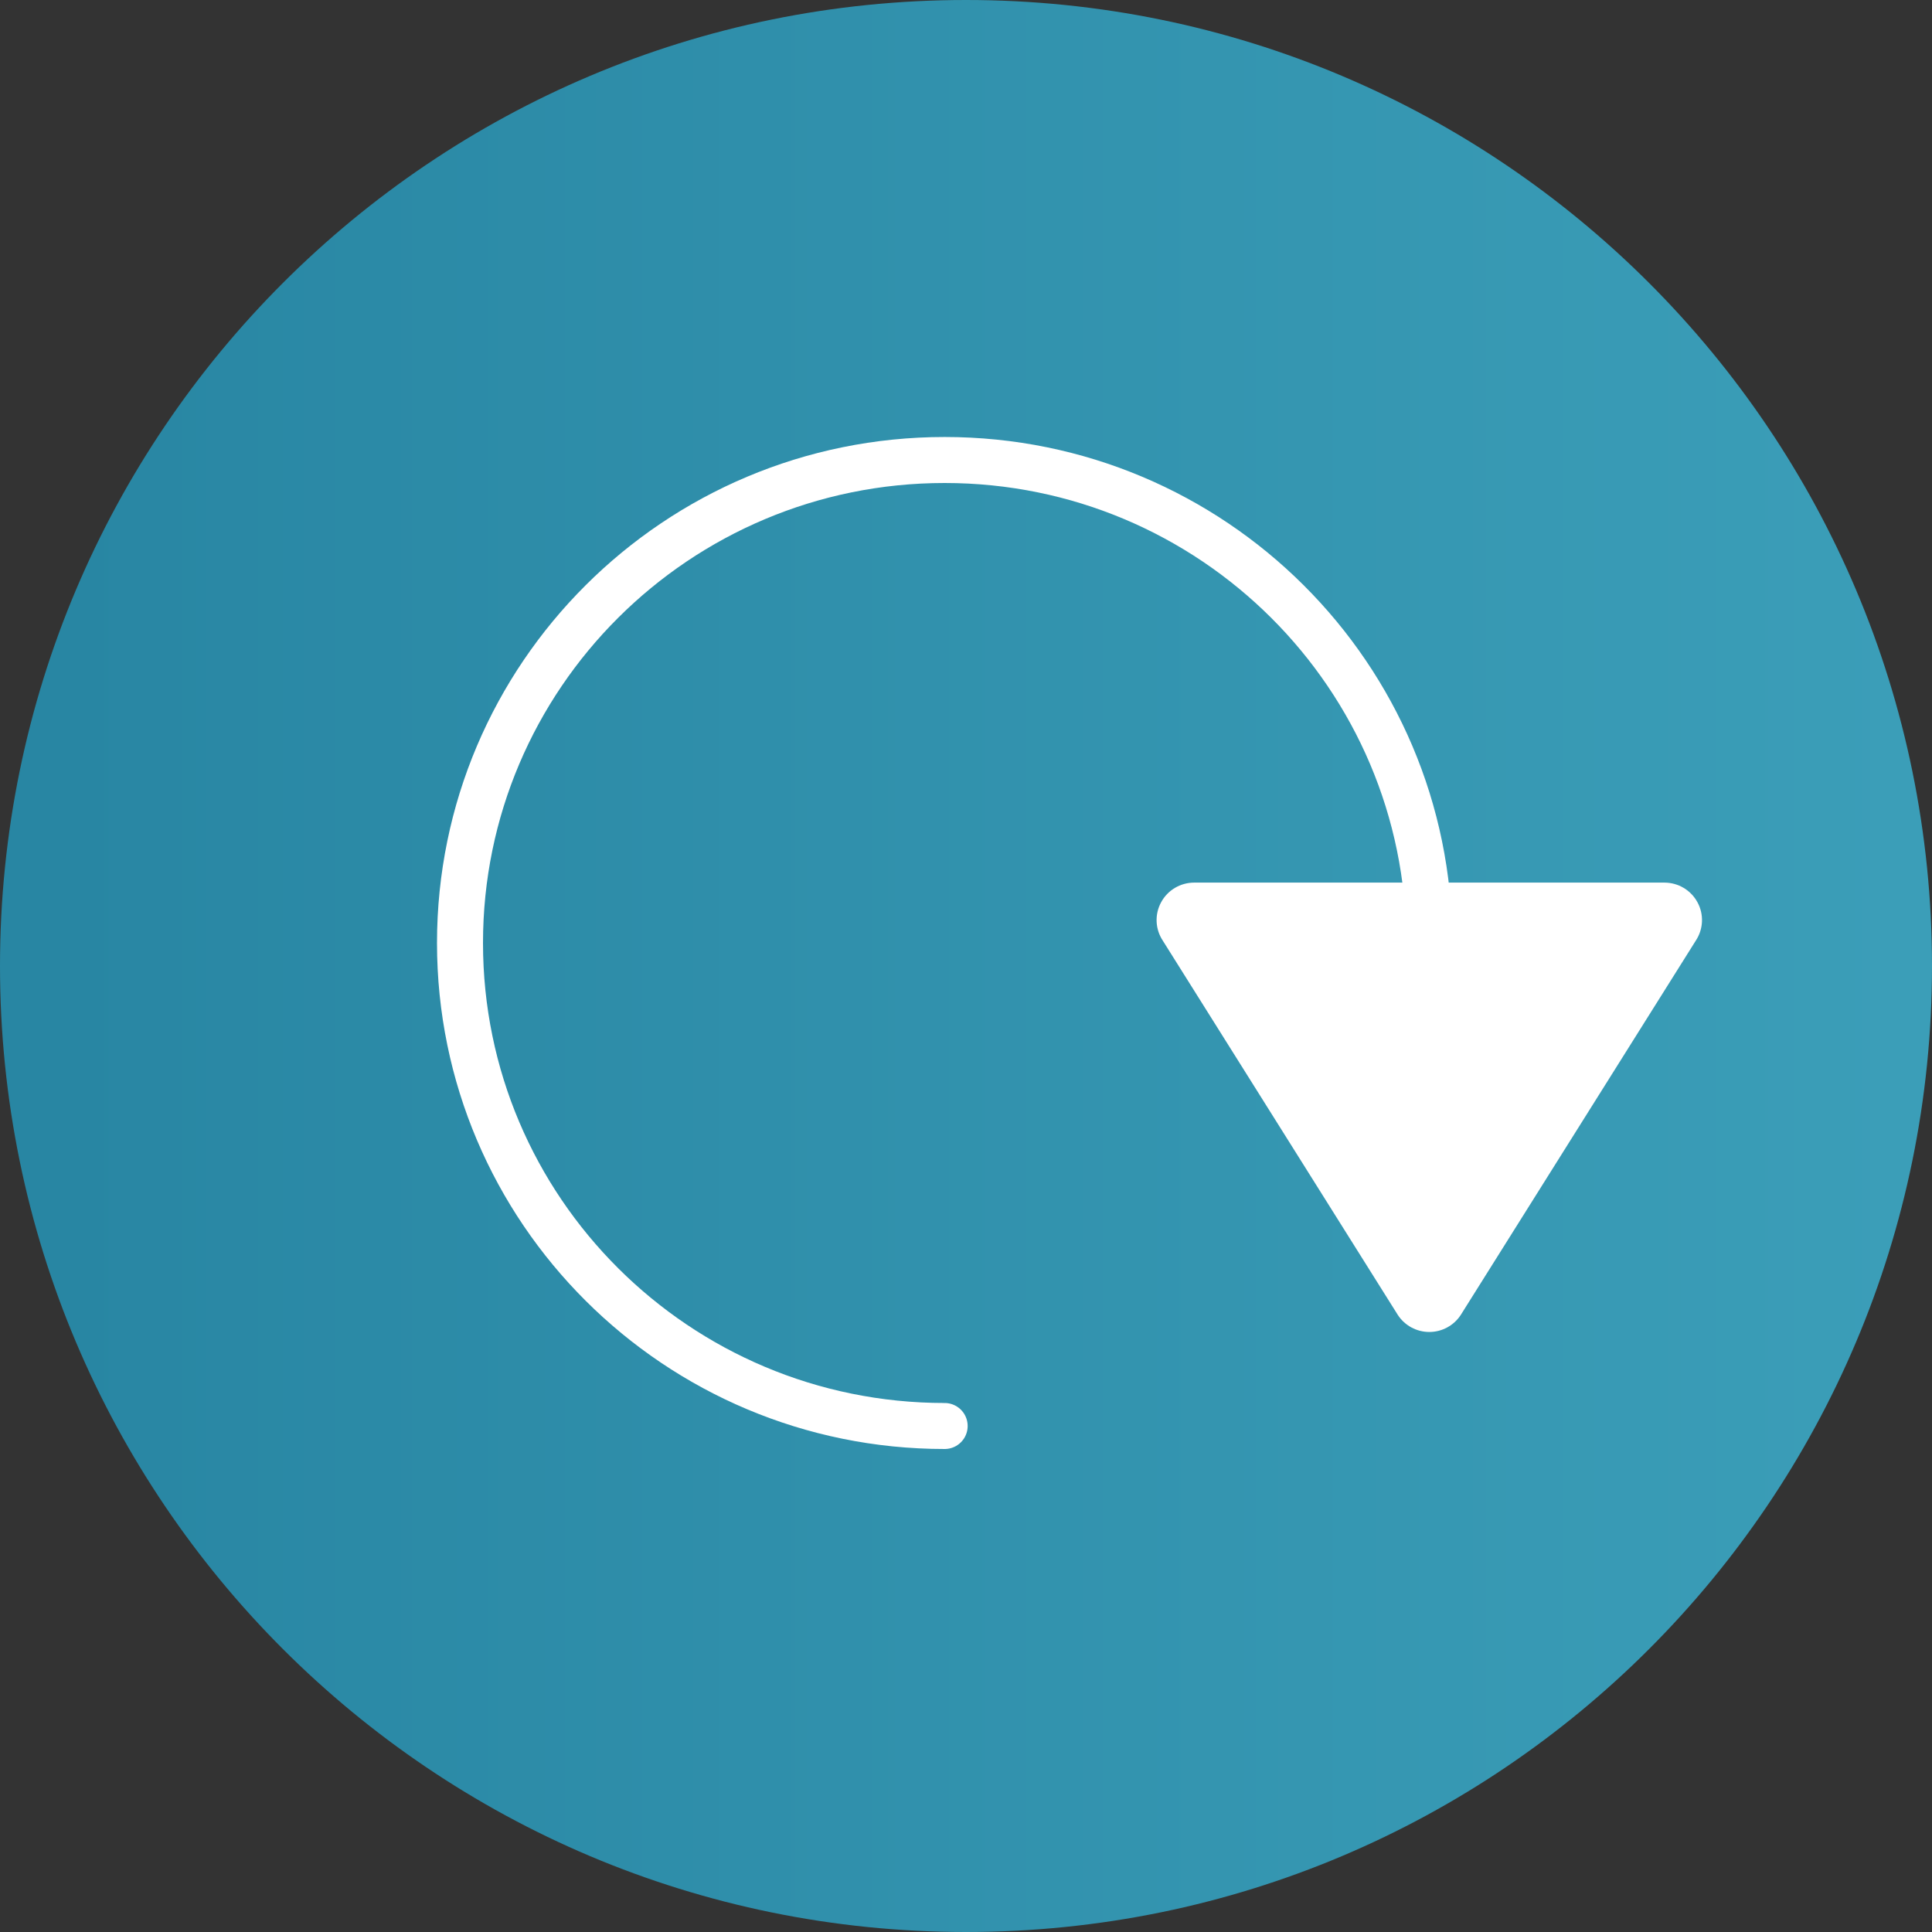
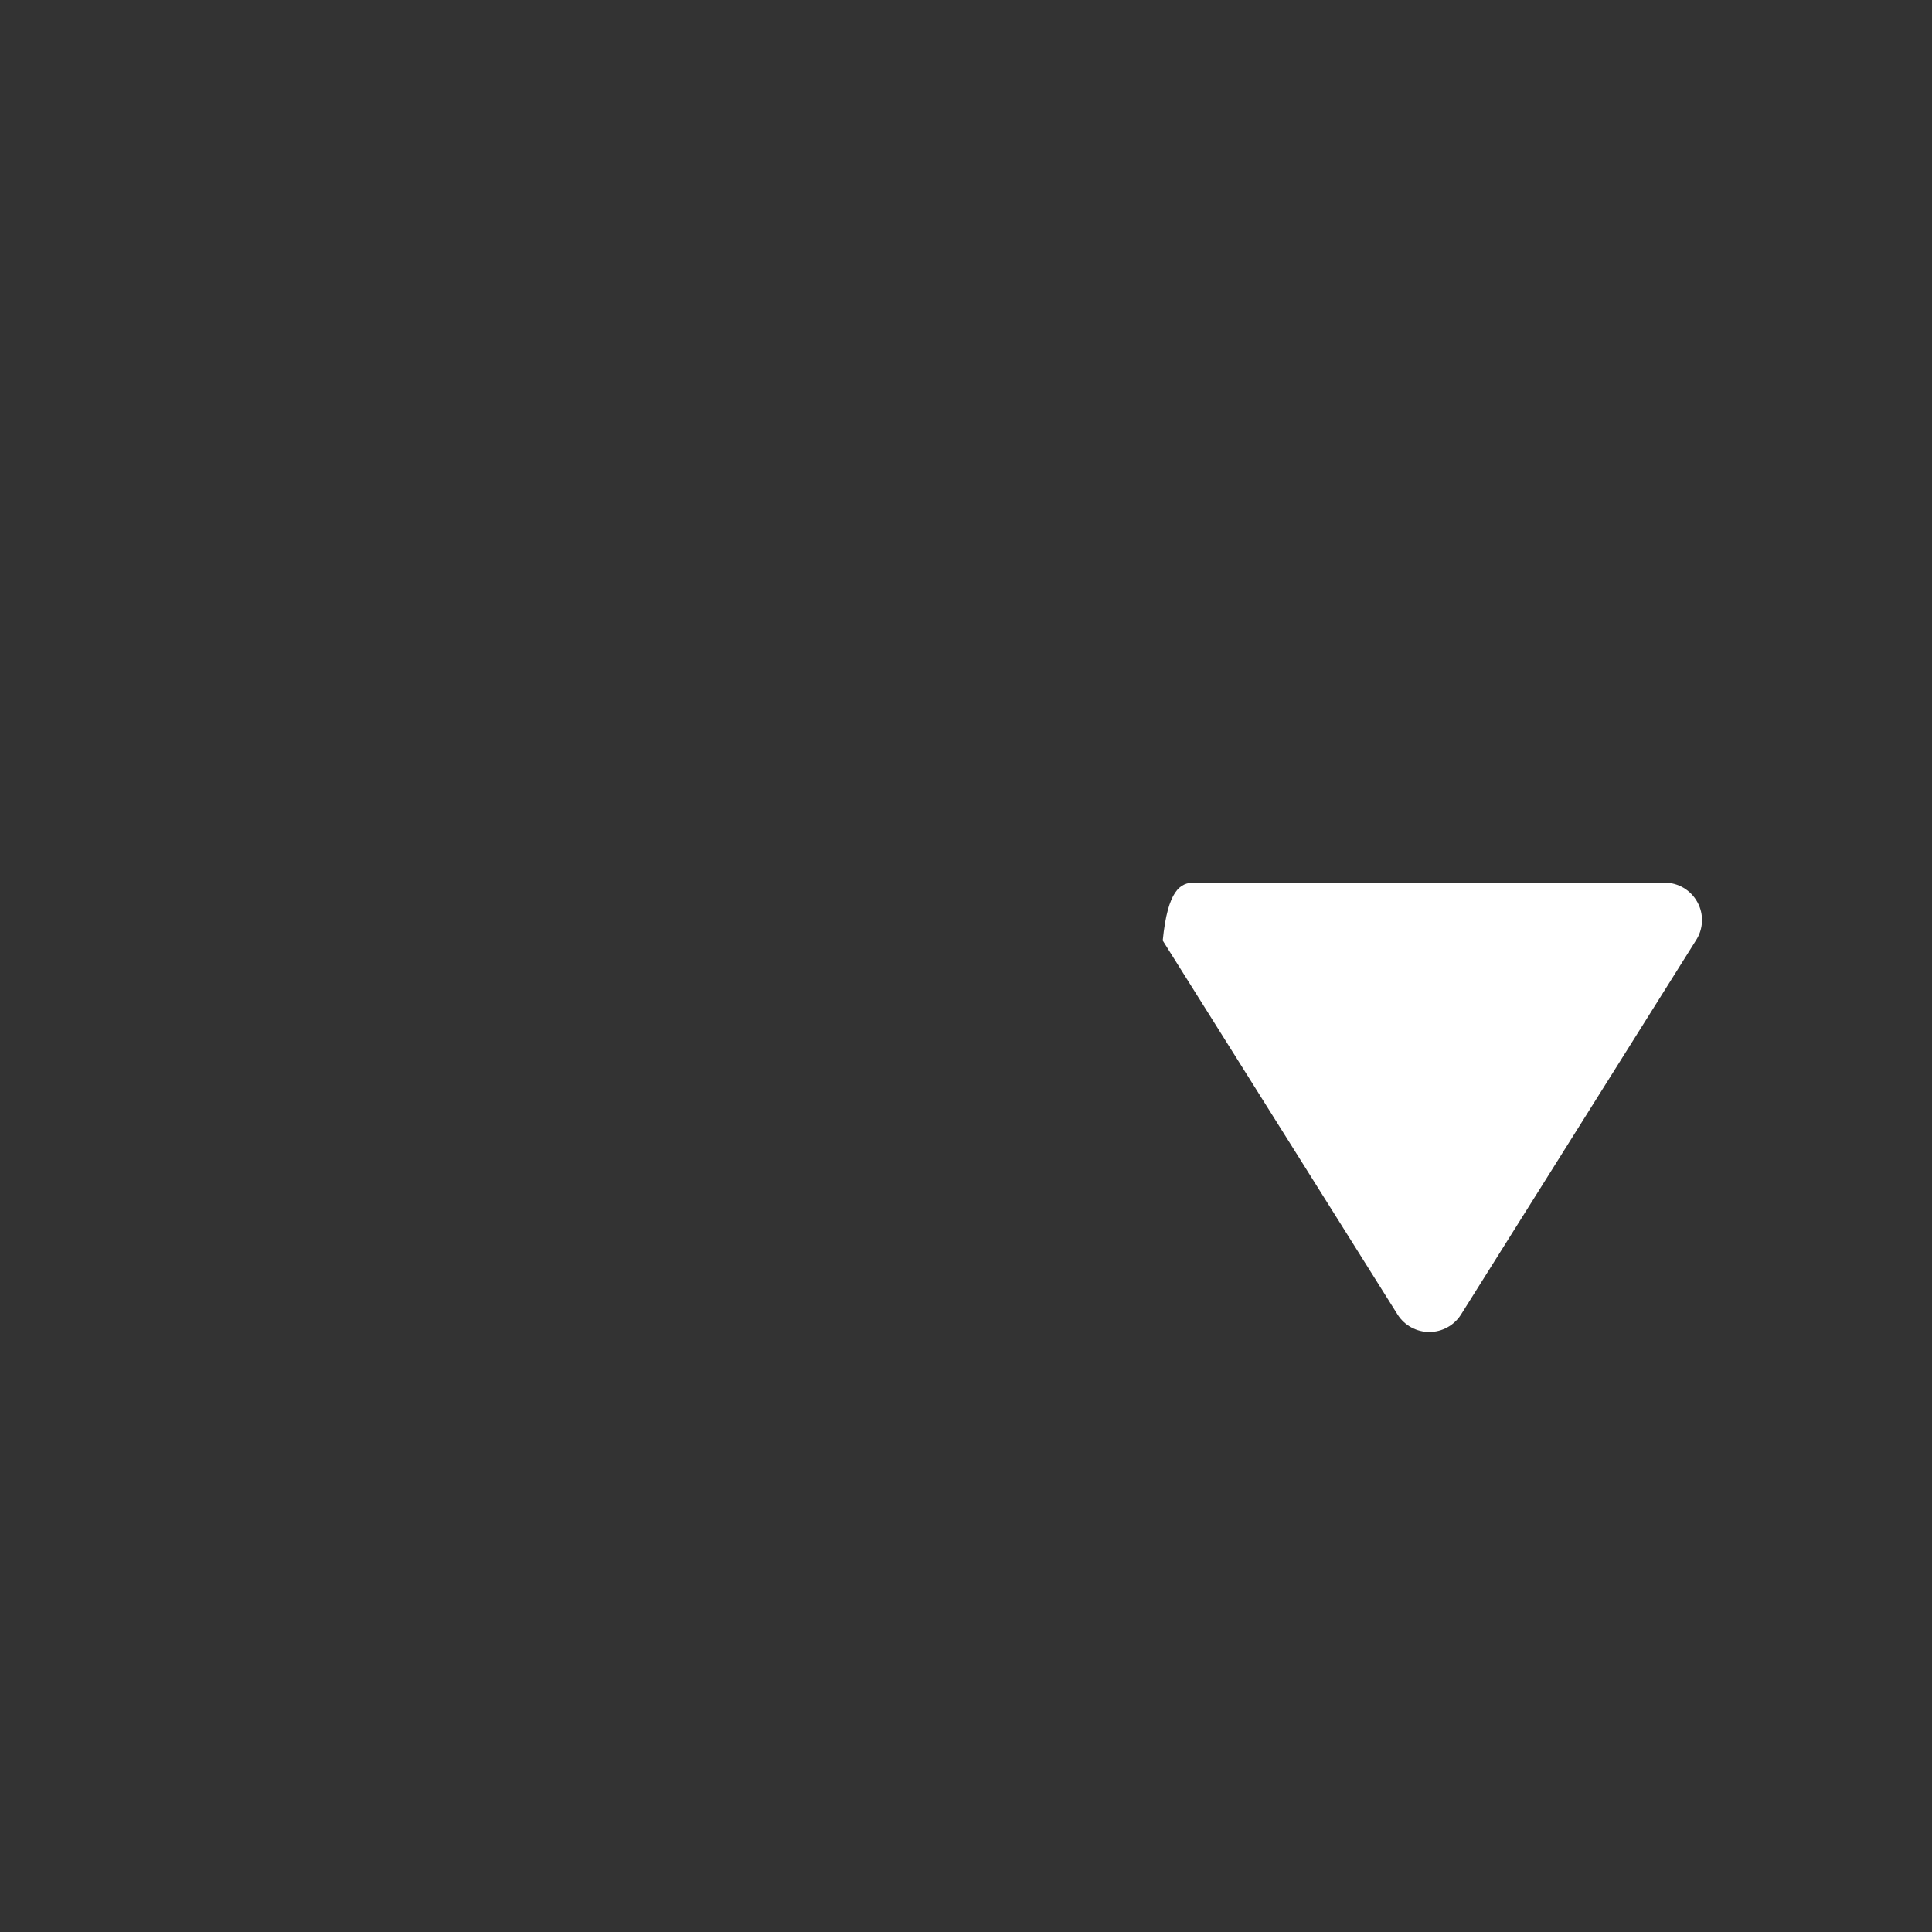
<svg xmlns="http://www.w3.org/2000/svg" width="42px" height="42px" viewBox="0 0 42 42" version="1.1">
  <rect x="0" y="0" width="42" height="42" fill="#333333" stroke="none" />
  <title>175A3683-CAEB-411F-8C2E-691279656D2C</title>
  <defs>
    <linearGradient x1="99.48%" y1="50%" x2="2.59%" y2="50%" id="linearGradient-1">
      <stop stop-color="#3EC3E6" offset="0%" />
      <stop stop-color="#24A2C9" offset="100%" />
    </linearGradient>
  </defs>
  <g id="Product-Page-Update" stroke="none" stroke-width="1" fill="none" fill-rule="evenodd">
    <g id="Product-Page---Email-Archiving-Solution-Dev" transform="translate(-642, -1583)">
      <g id="Benefits" transform="translate(622, 1572)">
        <g id="Realtime-Fetching" transform="translate(20, 11)">
-           <path d="M21,0 C32.598,0 42,9.402 42,21 C42,32.598 32.598,42 21,42 C9.402,42 0,32.598 0,21 C0,9.402 9.402,0 21,0 Z" id="Path" fill="url(#linearGradient-1)" fill-rule="nonzero" opacity="0.745" />
          <g id="Group" transform="translate(10, 10)">
-             <path d="M21.072,10.5 C21.072,4.701 16.355,0 10.536,0 C4.717,0 0,4.701 0,10.5 C0,16.299 4.717,21 10.536,21" id="Path" stroke="#FFFFFF" stroke-linecap="round" />
-             <path d="M20.387,18.585 L15.277,10.447 C15.112,10.197 15.099,9.877 15.242,9.614 C15.385,9.35 15.661,9.187 15.962,9.187 L26.181,9.187 C26.482,9.187 26.758,9.35 26.901,9.614 C27.045,9.877 27.031,10.197 26.866,10.447 L21.756,18.585 C21.606,18.816 21.348,18.956 21.072,18.956 C20.795,18.956 20.537,18.816 20.387,18.585 L20.387,18.585 Z" id="Path" fill="#FFFFFF" fill-rule="nonzero" />
+             <path d="M20.387,18.585 L15.277,10.447 C15.385,9.35 15.661,9.187 15.962,9.187 L26.181,9.187 C26.482,9.187 26.758,9.35 26.901,9.614 C27.045,9.877 27.031,10.197 26.866,10.447 L21.756,18.585 C21.606,18.816 21.348,18.956 21.072,18.956 C20.795,18.956 20.537,18.816 20.387,18.585 L20.387,18.585 Z" id="Path" fill="#FFFFFF" fill-rule="nonzero" />
          </g>
        </g>
      </g>
    </g>
  </g>
</svg>